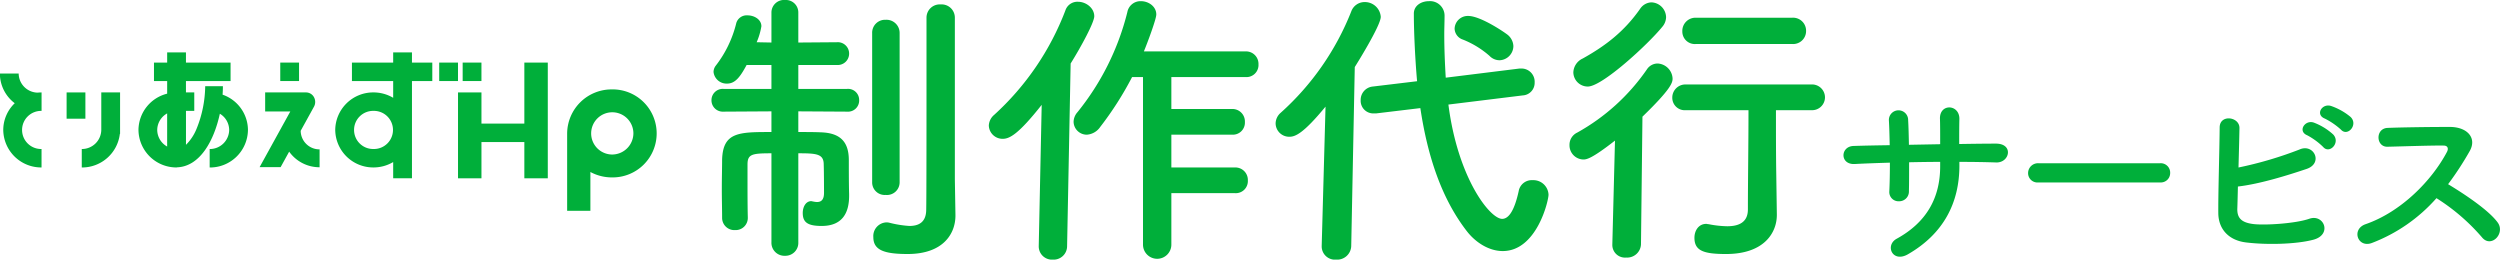
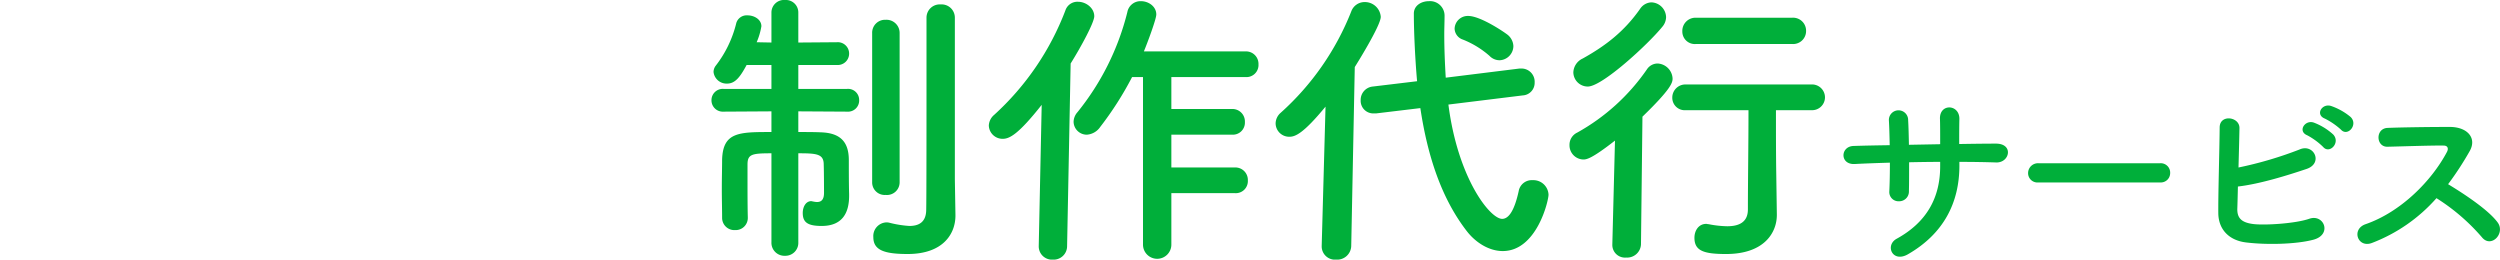
<svg xmlns="http://www.w3.org/2000/svg" width="592.498" height="61.53" viewBox="0 0 592.498 61.53">
  <defs>
    <clipPath id="clip-path">
-       <rect id="長方形_16" data-name="長方形 16" width="156" height="38" transform="translate(0)" fill="none" />
-     </clipPath>
+       </clipPath>
  </defs>
  <g id="グループ_123" data-name="グループ 123" transform="translate(-100 -304.58)">
    <g id="グループ_120" data-name="グループ 120" transform="translate(1 6.107)">
      <path id="パス_578" data-name="パス 578" d="M62.3-13.86V-52.22a3.138,3.138,0,0,0-3.36-3.15,3.138,3.138,0,0,0-3.36,3.15v10.99c0,12.81,0,32.06-.07,34.65-.07,2.94-1.89,3.71-3.99,3.71a25.047,25.047,0,0,1-4.76-.77,2.871,2.871,0,0,0-.77-.07,3.242,3.242,0,0,0-3.01,3.5c0,3.01,2.45,3.99,8.12,3.99,8.54,0,11.34-4.9,11.34-9.1v-.14Zm-19.6.7a2.976,2.976,0,0,0,3.22,2.94,3,3,0,0,0,3.29-2.94V-48.58a3.118,3.118,0,0,0-3.29-3.15,3.062,3.062,0,0,0-3.22,3.15ZM18.83.98A3.08,3.08,0,0,0,22.05,4.2,3.063,3.063,0,0,0,25.2.98V-20.09c4.34,0,6.02.14,6.02,2.66.07,2.03.07,6.72.07,6.72,0,1.75-.77,2.17-1.68,2.17a5.491,5.491,0,0,1-.98-.14,3.032,3.032,0,0,1-.35-.07c-1.33,0-2.03,1.4-2.03,2.8,0,2.24,1.19,3.08,4.48,3.08,4.9,0,6.51-3.08,6.51-7.14v-.42c-.07-2.38-.07-6.02-.07-8.05,0-4.34-2.03-6.44-6.65-6.58-1.61-.07-3.43-.07-5.32-.07v-4.9l11.55.07a2.644,2.644,0,0,0,2.87-2.73,2.629,2.629,0,0,0-2.87-2.66H25.2v-5.67h9.1a2.7,2.7,0,0,0,2.94-2.73,2.691,2.691,0,0,0-2.94-2.66l-9.1.07v-7.14a2.955,2.955,0,0,0-3.15-2.94,2.976,2.976,0,0,0-3.22,2.94v7.14l-3.5-.07a16.43,16.43,0,0,0,1.12-3.78c0-1.61-1.68-2.59-3.29-2.59a2.571,2.571,0,0,0-2.66,1.82A26.761,26.761,0,0,1,5.6-40.81a2.466,2.466,0,0,0-.49,1.47,3.1,3.1,0,0,0,3.22,2.73c1.89,0,3.08-1.54,4.62-4.41h5.88v5.67H7.49a2.669,2.669,0,0,0-2.87,2.66,2.683,2.683,0,0,0,2.87,2.73l11.34-.07v4.9c-7.7,0-11.48,0-11.69,6.51,0,1.89-.07,4.41-.07,6.93s.07,4.97.07,6.86a2.9,2.9,0,0,0,3.08,2.94,2.879,2.879,0,0,0,3.01-2.94V-4.9c-.07-2.59-.07-6.16-.07-9.17v-3.36c0-2.45,1.05-2.66,5.67-2.66Zm109.9-11.62a2.86,2.86,0,0,0,3.01-3.01,2.956,2.956,0,0,0-3.01-3.08H113.61V-24.5h14.42a2.86,2.86,0,0,0,3.01-3.01,2.956,2.956,0,0,0-3.01-3.08H113.61v-7.56h17.64a2.86,2.86,0,0,0,3.01-3.01,2.956,2.956,0,0,0-3.01-3.08H107.1c.84-2.03,2.94-7.63,2.94-8.75,0-1.89-1.82-3.15-3.64-3.15a3.172,3.172,0,0,0-3.22,2.59A61.121,61.121,0,0,1,91.35-29.82a3.572,3.572,0,0,0-.91,2.24,3.123,3.123,0,0,0,3.15,3.08,4.187,4.187,0,0,0,3.15-1.82,78.141,78.141,0,0,0,7.56-11.83h2.59V1.47a3.361,3.361,0,1,0,6.72,0V-10.64ZM82.18,1.96a3.138,3.138,0,0,0,3.36,3.15A3.19,3.19,0,0,0,88.9,1.89l.84-43.26c2.45-3.92,5.6-9.73,5.6-11.2,0-1.96-1.96-3.43-3.85-3.43a3,3,0,0,0-3.01,2.1A64.453,64.453,0,0,1,71.61-29.19a3.506,3.506,0,0,0-1.26,2.52,3.26,3.26,0,0,0,3.29,3.15c1.61,0,3.71-1.05,9.24-8.05l-.7,33.46Zm109.2-44.1a3.394,3.394,0,0,0,3.29-3.36,3.645,3.645,0,0,0-1.26-2.59c-.56-.49-6.44-4.55-9.45-4.55a3.127,3.127,0,0,0-3.22,3.01,2.828,2.828,0,0,0,1.96,2.59,21.667,21.667,0,0,1,6.3,3.85A3.31,3.31,0,0,0,191.38-42.14Zm5.53,8.33a2.977,2.977,0,0,0,2.8-3.08,3.122,3.122,0,0,0-3.15-3.29h-.42l-17.5,2.17c-.21-3.5-.35-6.93-.35-10.29,0-1.47.07-2.94.07-4.41v-.07a3.437,3.437,0,0,0-3.71-3.36c-1.82,0-3.57,1.05-3.57,2.94,0,4.06.28,10.57.77,16.03l-10.5,1.26a3.173,3.173,0,0,0-2.87,3.22,2.99,2.99,0,0,0,3.08,3.15h.56l10.5-1.26c1.68,11.2,4.97,21.49,11.2,29.4,2.1,2.59,5.18,4.48,8.33,4.48C200.2,3.08,203-8.82,203-10.29a3.6,3.6,0,0,0-3.78-3.43,3.147,3.147,0,0,0-3.29,2.59c-.98,4.48-2.31,6.58-3.92,6.58-2.87,0-10.5-9.59-12.74-27.09ZM149.24,1.89v.14a3.146,3.146,0,0,0,3.43,3.08,3.332,3.332,0,0,0,3.57-3.22l.84-42.42c.14-.21,6.16-9.8,6.16-11.9a3.774,3.774,0,0,0-3.85-3.5,3.364,3.364,0,0,0-3.15,2.24,63.613,63.613,0,0,1-16.73,24.01,3.408,3.408,0,0,0-1.19,2.52,3.214,3.214,0,0,0,3.29,3.15c1.4,0,3.36-.84,8.54-7.14ZM260.75-45.99a3.072,3.072,0,0,0,3.29-3.08,3.086,3.086,0,0,0-3.29-3.15H237.93A3.121,3.121,0,0,0,234.71-49a2.959,2.959,0,0,0,3.22,3.01Zm-3.78,30.66c-.07-4.48-.07-9.59-.07-14.98h8.33a3.059,3.059,0,0,0,3.29-3.01,3.072,3.072,0,0,0-3.29-3.08H235.55a3.105,3.105,0,0,0-3.22,3.15,2.946,2.946,0,0,0,3.22,2.94h14.84c0,8.12-.14,16.73-.14,23.52,0,3.08-2.17,3.99-4.9,3.99a24.3,24.3,0,0,1-4.41-.49c-.21,0-.42-.07-.56-.07-1.82,0-2.8,1.61-2.8,3.29,0,3.08,2.17,3.85,7.49,3.85,9.17,0,12.04-5.18,12.04-9.24V-5.6ZM229.95-50.05a3.6,3.6,0,0,0,.91-2.31,3.6,3.6,0,0,0-3.5-3.5,3.373,3.373,0,0,0-2.66,1.54c-3.78,5.39-8.19,8.75-13.58,11.76a3.778,3.778,0,0,0-2.24,3.29,3.421,3.421,0,0,0,3.43,3.36C215.74-35.91,226.59-45.92,229.95-50.05ZM218.12,1.54v.14a3,3,0,0,0,3.29,2.94,3.284,3.284,0,0,0,3.5-3.08l.35-30.31c6.79-6.58,7.14-8.05,7.14-9.03a3.731,3.731,0,0,0-3.57-3.57,3.055,3.055,0,0,0-2.52,1.4,48.9,48.9,0,0,1-16.52,14.98,3.188,3.188,0,0,0-1.82,2.94,3.359,3.359,0,0,0,3.29,3.43c.77,0,2.03-.21,7.49-4.48Z" transform="translate(263 354.893)" fill="#00af3a" />
      <path id="パス_579" data-name="パス 579" d="M31.372-20.056c2.99,0,5.888.046,8.74.138,3.22.092,4.186-4.508-.138-4.462-2.76,0-5.7.046-8.648.092,0-2.07,0-4.094.046-5.934.046-3.542-4.784-3.772-4.6.046.046,1.288.046,3.542.046,5.934l-7.406.138c-.046-2.254-.092-4.324-.184-5.842a2.283,2.283,0,1,0-4.554.184c.092,1.564.138,3.588.184,5.75-2.9.046-5.8.092-8.556.184-3.174.092-3.312,4.462.276,4.278,2.576-.138,5.428-.23,8.326-.322,0,2.53-.046,4.922-.138,6.808a2.185,2.185,0,0,0,2.3,2.346,2.306,2.306,0,0,0,2.346-2.392c.046-1.794.046-4.232.046-6.854,2.438-.046,4.876-.092,7.36-.092V-19c0,7.406-3.174,13.248-10.3,17.158-2.852,1.564-1.012,5.8,2.668,3.68,8.464-4.876,12.19-12.236,12.19-21.022Zm47.61,4.876a2.22,2.22,0,0,0,2.346-2.254,2.231,2.231,0,0,0-2.346-2.3H50.094a2.346,2.346,0,0,0-2.438,2.346,2.215,2.215,0,0,0,2.438,2.208Zm42.826-12.512c1.564,1.748,4.14-1.15,2.3-2.99a14.681,14.681,0,0,0-4.646-2.622c-2.162-.69-3.818,2.07-1.472,2.99A17.035,17.035,0,0,1,121.808-27.692ZM117.576-23.6c1.518,1.794,4.186-1.012,2.392-2.944a14.378,14.378,0,0,0-4.554-2.806c-2.116-.782-3.956,2.024-1.61,2.99A16.264,16.264,0,0,1,117.576-23.6ZM97.382-14.214c5.244-.6,11.96-2.714,16.33-4.186,3.956-1.38,1.656-6.072-1.7-4.6a90.073,90.073,0,0,1-14.49,4.278c.092-3.4.184-6.854.23-9.338.046-2.714-4.692-3.358-4.692-.138-.046,5.474-.368,15.732-.322,20.332.046,3.772,2.484,6.394,6.532,6.9,4.83.6,11.868.46,16.008-.644,4.508-1.2,2.53-6.164-.966-4.968-3.266,1.15-10.718,1.61-13.386,1.242-2.76-.368-3.772-1.472-3.68-3.726C97.29-10.35,97.336-12.19,97.382-14.214Zm47.058,2.76A47.855,47.855,0,0,1,155.2-2.208c2.162,2.714,5.612-.874,3.772-3.45-2.116-2.944-7.958-6.808-11.776-9.108a73.612,73.612,0,0,0,5.106-7.82c1.794-3.128-.552-5.75-4.692-5.75-4.646,0-11.408.092-14.766.23-2.944.138-2.76,4.554,0,4.462,4.048-.092,10.4-.322,13.294-.276,1.012,0,1.2.736.782,1.518-3.634,6.854-10.9,14.214-19.274,17.112-3.45,1.2-1.886,5.7,1.472,4.462A38.86,38.86,0,0,0,144.44-11.454Z" transform="translate(532 356.893)" fill="#00af3a" />
    </g>
    <g id="グループ_6" data-name="グループ 6" transform="translate(99.961 317)">
      <g id="グループ_4" data-name="グループ 4" transform="translate(0.039)" clip-path="url(#clip-path)">
        <path id="パス_445" data-name="パス 445" d="M31.678,22.32a4.589,4.589,0,0,1-4.623,4.544H27.05V31.24h.005a9.019,9.019,0,0,0,9.023-7.969h.053V13.454H31.678Z" transform="translate(-7.673 -3.968)" fill="#00af3a" />
        <rect id="長方形_12" data-name="長方形 12" width="4.453" height="6.227" transform="translate(15.785 9.486)" fill="#00af3a" />
        <path id="パス_446" data-name="パス 446" d="M8.918,11.626A4.583,4.583,0,0,1,4.453,7.09v0H0v0a8.844,8.844,0,0,0,3.52,7.042A8.816,8.816,0,0,0,.8,20.437h0v0c0,.009,0,.018,0,.027s0,.018,0,.027h0a9,9,0,0,0,9.073,8.866V24.985a4.518,4.518,0,1,1,0-9.034H9.88V11.576H9.875a9.34,9.34,0,0,0-.958.051" transform="translate(-0.028 -2.09)" fill="#00af3a" />
        <path id="パス_447" data-name="パス 447" d="M71.734,18.347h0a8.925,8.925,0,0,0-6.014-8.331c.049-.685.075-1.354.075-2H61.6a27.556,27.556,0,0,1-2.039,10.07,11.272,11.272,0,0,1-2.517,3.816V13.861H59.01V9.485H57.039v-2.7H67.612V2.413H57.039V0H52.587V2.413H49.46V6.788h3.126v2.99a8.945,8.945,0,0,0-6.8,8.569h0v0c0,.009,0,.018,0,.027s0,.018,0,.027h0a9,9,0,0,0,9.073,8.866v-.027c5.507-.151,8.844-6.369,10.212-12.709a4.526,4.526,0,0,1,2.212,3.843A4.589,4.589,0,0,1,62.658,22.9v4.376a9,9,0,0,0,9.073-8.866h0v-.059m-21.5.032a4.532,4.532,0,0,1,2.352-3.927v7.854a4.532,4.532,0,0,1-2.352-3.927" transform="translate(-12.968 0)" fill="#00af3a" />
-         <path id="パス_448" data-name="パス 448" d="M198.024,12.441A10.522,10.522,0,0,0,187.411,22.87c0,.031,0,.06.005.09h-.005V41.21h5.509v-9.2a10.7,10.7,0,0,0,5.1,1.286,10.431,10.431,0,1,0,0-20.859m0,15.435a5.006,5.006,0,1,1,5.093-5.006,5.056,5.056,0,0,1-5.093,5.006" transform="translate(-52.998 -3.67)" fill="#00af3a" />
        <path id="パス_449" data-name="パス 449" d="M128.976,0h-4.453V2.413H114.75V6.788h9.773v3.971a9.138,9.138,0,0,0-4.66-1.276v0a9,9,0,0,0-9.072,8.861h0v0c0,.009,0,.018,0,.027s0,.018,0,.027h0a9,9,0,0,0,9.073,8.866v0a9.142,9.142,0,0,0,4.659-1.276v3.845h4.453V6.788h4.82V2.413h-4.82Zm-9.113,22.893h0v0a4.518,4.518,0,1,1,.006-9.034h0v0a4.518,4.518,0,1,1-.006,9.034" transform="translate(-31.341 0)" fill="#00af3a" />
        <path id="パス_450" data-name="パス 450" d="M167.077,17.881H156.912V10.494h-5.555V30.848h5.555V22.256h10.165v8.591h5.555V3.422h-5.555Z" transform="translate(-42.807 -1.009)" fill="#00af3a" />
        <rect id="長方形_13" data-name="長方形 13" width="4.452" height="4.375" transform="translate(104.092 2.413)" fill="#00af3a" />
        <rect id="長方形_14" data-name="長方形 14" width="4.452" height="4.375" transform="translate(109.65 2.412)" fill="#00af3a" />
        <path id="パス_451" data-name="パス 451" d="M95.543,22.545v0h0l3.148-5.707a2.351,2.351,0,0,0,0-2.258,2.142,2.142,0,0,0-1.868-1.129h-9.7v4.516h5.959L85.808,31.156h4.981l2.024-3.67a8.825,8.825,0,0,0,7.209,3.7v-4.24a4.447,4.447,0,0,1-4.48-4.4" transform="translate(-24.281 -3.966)" fill="#00af3a" />
        <rect id="長方形_15" data-name="長方形 15" width="4.452" height="4.375" transform="translate(66.422 2.412)" fill="#00af3a" />
      </g>
    </g>
  </g>
</svg>